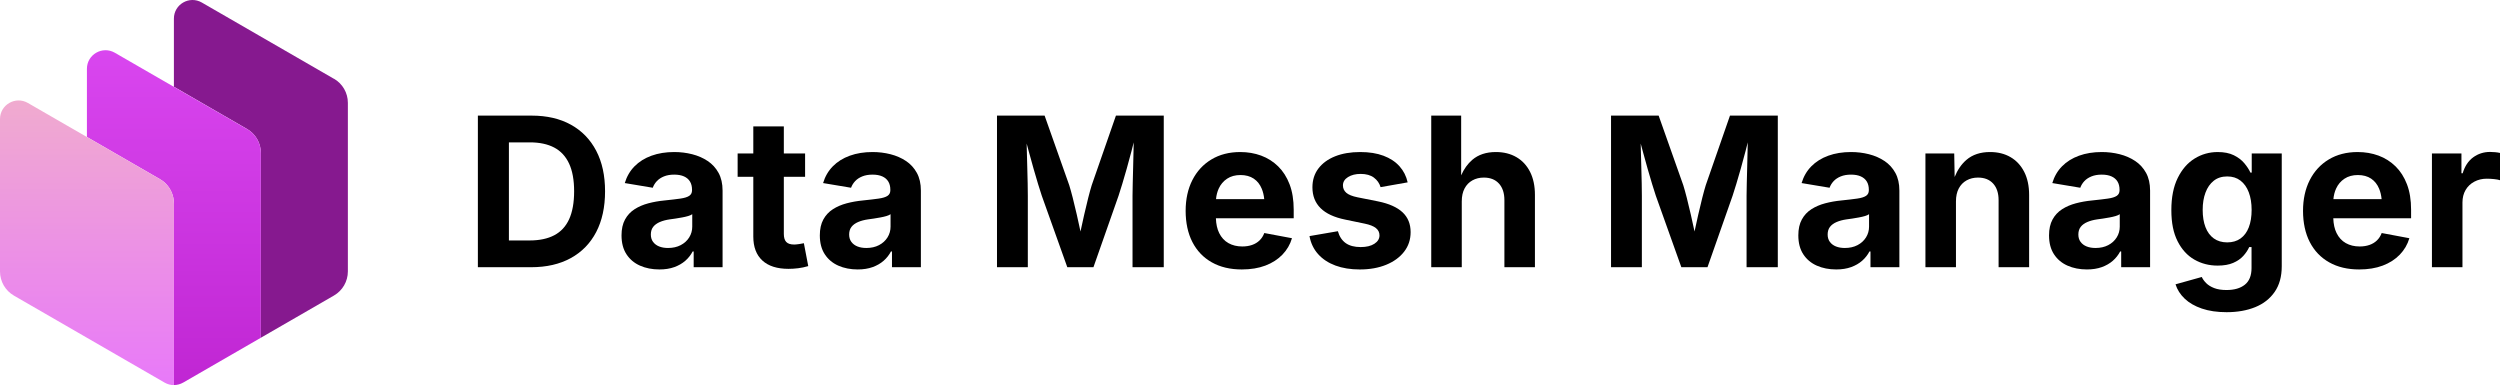
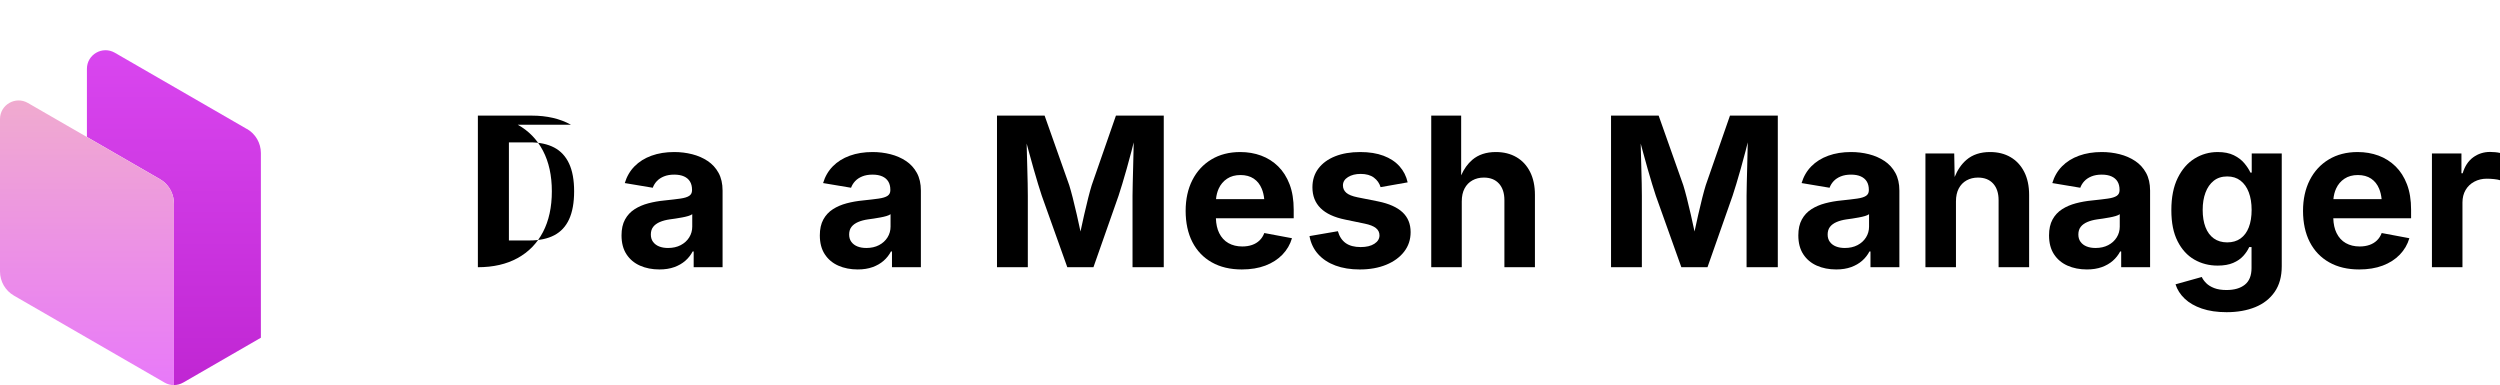
<svg xmlns="http://www.w3.org/2000/svg" id="Ebene_1" viewBox="0 0 3808.15 586.64">
  <defs>
    <style>
      .cls-1 {
        fill: url(#Unbenannter_Verlauf_6);
      }

      .cls-2 {
        fill: url(#Unbenannter_Verlauf_7);
      }

      .cls-3 {
        fill: url(#Unbenannter_Verlauf_5);
      }

      .cls-4 {
        fill: #4d9b3a;
      }
    </style>
    <linearGradient id="Unbenannter_Verlauf_7" data-name="Unbenannter Verlauf 7" x1="397.4" y1="-13717.47" x2="397.4" y2="-14231.91" gradientTransform="translate(0 14231.91)" gradientUnits="userSpaceOnUse">
      <stop offset="0" stop-color="#86198f" />
      <stop offset="1" stop-color="#86198f" />
    </linearGradient>
    <linearGradient id="Unbenannter_Verlauf_6" data-name="Unbenannter Verlauf 6" x1="264.9" y1="-13645.37" x2="264.9" y2="-14155.41" gradientTransform="translate(0 14231.91)" gradientUnits="userSpaceOnUse">
      <stop offset="0" stop-color="#c026d3" />
      <stop offset="1" stop-color="#d946ef" />
    </linearGradient>
    <linearGradient id="Unbenannter_Verlauf_5" data-name="Unbenannter Verlauf 5" x1="132.5" y1="-13645.27" x2="132.5" y2="-14078.91" gradientTransform="translate(0 14231.91)" gradientUnits="userSpaceOnUse">
      <stop offset="0" stop-color="#e879f9" />
      <stop offset="1" stop-color="#f0abcf" />
    </linearGradient>
  </defs>
  <g>
-     <path d="M869.67,189.98c-16.69-9.25-36.6-13.87-59.75-13.87h-81.99v230.93h81.06c23.45,0,43.6-4.62,60.45-13.87,16.84-9.25,29.76-22.5,38.75-39.75,8.99-17.25,13.48-37.92,13.48-62s-4.5-44.56-13.48-61.76c-8.99-17.2-21.83-30.43-38.51-39.68ZM866.96,333.88c-5.06,11.06-12.63,19.22-22.71,24.49-10.07,5.27-22.55,7.9-37.43,7.9h-31.62v-149.41h31.93c14.77,0,27.15,2.64,37.12,7.9,9.97,5.27,17.51,13.41,22.63,24.41,5.11,11,7.67,25.08,7.67,42.23s-2.53,31.41-7.59,42.47Z" />
+     <path d="M869.67,189.98c-16.69-9.25-36.6-13.87-59.75-13.87h-81.99v230.93c23.45,0,43.6-4.62,60.45-13.87,16.84-9.25,29.76-22.5,38.75-39.75,8.99-17.25,13.48-37.92,13.48-62s-4.5-44.56-13.48-61.76c-8.99-17.2-21.83-30.43-38.51-39.68ZM866.96,333.88c-5.06,11.06-12.63,19.22-22.71,24.49-10.07,5.27-22.55,7.9-37.43,7.9h-31.62v-149.41h31.93c14.77,0,27.15,2.64,37.12,7.9,9.97,5.27,17.51,13.41,22.63,24.41,5.11,11,7.67,25.08,7.67,42.23s-2.53,31.41-7.59,42.47Z" />
    <path d="M1077.97,245.23c-6.98-4.65-14.85-8.08-23.64-10.31-8.78-2.22-17.88-3.33-27.28-3.33-12.81,0-24.36,1.86-34.64,5.58-10.28,3.72-18.88,9.09-25.81,16.12-6.92,7.03-11.88,15.55-14.88,25.57l42.62,7.13c1.34-3.72,3.41-7.08,6.2-10.07,2.79-3,6.41-5.4,10.85-7.21,4.44-1.81,9.66-2.71,15.65-2.71s10.85.91,14.88,2.71c4.03,1.81,7.08,4.42,9.14,7.83,2.07,3.41,3.1,7.59,3.1,12.55v.78c0,3.72-1.42,6.54-4.26,8.45-2.84,1.91-7.34,3.31-13.48,4.18-6.15.88-14.23,1.84-24.26,2.87-8.58.83-16.76,2.27-24.57,4.34-7.8,2.07-14.78,5.06-20.92,8.99-6.15,3.93-11,9.14-14.57,15.65-3.57,6.51-5.35,14.57-5.35,24.18,0,11.47,2.5,21.05,7.52,28.75,5.01,7.7,11.88,13.48,20.61,17.36,8.73,3.87,18.57,5.81,29.53,5.81,8.57,0,16.14-1.19,22.71-3.56,6.56-2.38,12.17-5.6,16.82-9.69,4.65-4.08,8.37-8.81,11.16-14.18h1.55v24.02h44.02v-116.71c0-10.54-2.04-19.53-6.12-26.97-4.08-7.44-9.61-13.48-16.58-18.13ZM1054.49,345.04c0,6.1-1.55,11.62-4.65,16.58-3.1,4.96-7.41,8.89-12.94,11.78-5.53,2.89-11.96,4.34-19.3,4.34-5.17,0-9.69-.78-13.56-2.33s-6.95-3.85-9.22-6.9c-2.27-3.05-3.41-6.79-3.41-11.24,0-4.75,1.19-8.65,3.57-11.7,2.38-3.05,5.73-5.5,10.07-7.36,4.34-1.86,9.35-3.2,15.03-4.03,2.58-.31,5.53-.72,8.83-1.24,3.31-.52,6.66-1.08,10.07-1.7,3.41-.62,6.51-1.34,9.3-2.17,2.79-.83,4.86-1.76,6.2-2.79v18.75Z" />
-     <path d="M1217.23,371.78c-3.2.47-5.68.7-7.44.7-5.68,0-9.74-1.32-12.17-3.95-2.43-2.63-3.64-6.69-3.64-12.17v-87.1h32.39v-35.49h-32.39v-41.23h-46.5v41.23h-23.87v35.49h23.87v91.13c0,15.81,4.6,27.95,13.79,36.42,9.19,8.47,22.47,12.71,39.83,12.71,4.65,0,9.53-.31,14.65-.93,5.11-.62,10.25-1.7,15.42-3.25l-6.66-34.87c-1.65.41-4.08.85-7.28,1.32Z" />
    <path d="M1380.04,245.23c-6.98-4.65-14.85-8.08-23.64-10.31-8.78-2.22-17.88-3.33-27.28-3.33-12.81,0-24.36,1.86-34.64,5.58-10.28,3.72-18.88,9.09-25.81,16.12-6.92,7.03-11.88,15.55-14.88,25.57l42.62,7.13c1.34-3.72,3.41-7.08,6.2-10.07,2.79-3,6.41-5.4,10.85-7.21,4.44-1.81,9.66-2.71,15.65-2.71s10.85.91,14.88,2.71c4.03,1.81,7.08,4.42,9.14,7.83,2.07,3.41,3.1,7.59,3.1,12.55v.78c0,3.72-1.42,6.54-4.26,8.45-2.84,1.91-7.34,3.31-13.48,4.18-6.15.88-14.23,1.84-24.26,2.87-8.58.83-16.76,2.27-24.57,4.34-7.8,2.07-14.78,5.06-20.92,8.99-6.15,3.93-11,9.14-14.57,15.65-3.57,6.51-5.35,14.57-5.35,24.18,0,11.47,2.5,21.05,7.52,28.75,5.01,7.7,11.88,13.48,20.61,17.36,8.73,3.87,18.57,5.81,29.53,5.81,8.57,0,16.14-1.19,22.71-3.56,6.56-2.38,12.17-5.6,16.82-9.69,4.65-4.08,8.37-8.81,11.16-14.18h1.55v24.02h44.02v-116.71c0-10.54-2.04-19.53-6.12-26.97-4.08-7.44-9.61-13.48-16.58-18.13ZM1356.56,345.04c0,6.1-1.55,11.62-4.65,16.58-3.1,4.96-7.41,8.89-12.94,11.78-5.53,2.89-11.96,4.34-19.3,4.34-5.17,0-9.69-.78-13.56-2.33s-6.95-3.85-9.22-6.9c-2.27-3.05-3.41-6.79-3.41-11.24,0-4.75,1.19-8.65,3.57-11.7,2.38-3.05,5.73-5.5,10.07-7.36,4.34-1.86,9.35-3.2,15.03-4.03,2.58-.31,5.53-.72,8.83-1.24,3.31-.52,6.66-1.08,10.07-1.7,3.41-.62,6.51-1.34,9.3-2.17,2.79-.83,4.86-1.76,6.2-2.79v18.75Z" />
    <path d="M1662.97,282.12c-1.55,4.96-3.33,11.42-5.35,19.37-2.02,7.96-4.06,16.48-6.12,25.57-2,8.8-3.88,17.32-5.63,25.58-1.77-8.38-3.67-17.01-5.68-25.89-2.07-9.09-4.11-17.57-6.12-25.42-2.01-7.85-3.8-14.26-5.35-19.22l-37.51-106.01h-72.53v230.93h46.96v-108.96c0-5.17-.08-11.55-.23-19.14-.15-7.59-.36-15.81-.62-24.64-.26-8.83-.49-17.64-.7-26.43-.07-3.15-.14-6.18-.2-9.16,1.03,3.87,2.08,7.77,3.15,11.72,2.48,9.14,4.93,18,7.36,26.58,2.43,8.58,4.73,16.4,6.9,23.48,2.17,7.08,4.03,12.94,5.58,17.59l38.9,108.96h39.83l38.28-108.96c1.55-4.65,3.41-10.56,5.58-17.75,2.17-7.18,4.47-15.06,6.9-23.64,2.43-8.58,4.83-17.44,7.21-26.58,1.17-4.49,2.28-8.9,3.35-13.25-.07,3.8-.15,7.7-.25,11.7-.21,8.83-.41,17.62-.62,26.35-.21,8.73-.41,16.87-.62,24.41-.21,7.54-.31,13.79-.31,18.75v108.96h47.58v-230.93h-72.84l-36.89,106.01Z" />
    <path d="M1946.91,253.37c-7.44-7.28-16.07-12.73-25.88-16.35-9.82-3.62-20.41-5.42-31.77-5.42-16.84,0-31.52,3.77-44.02,11.31-12.5,7.54-22.16,18.03-28.98,31.46-6.82,13.43-10.23,29.09-10.23,46.96s3.43,34.1,10.31,47.43c6.87,13.33,16.71,23.61,29.53,30.84,12.81,7.23,28.05,10.85,45.72,10.85,13.53,0,25.5-1.96,35.88-5.89,10.38-3.93,19.04-9.48,25.96-16.66,6.92-7.18,11.78-15.52,14.57-25.03l-42.16-7.9c-1.65,4.44-4.06,8.19-7.21,11.24-3.15,3.05-6.95,5.35-11.39,6.9-4.44,1.55-9.4,2.33-14.88,2.33-8.06,0-15.11-1.7-21.16-5.11-6.04-3.41-10.75-8.52-14.1-15.34-3.04-6.17-4.69-13.67-4.98-22.47h118.51v-13.02c0-14.88-2.09-27.79-6.28-38.75-4.18-10.95-10-20.07-17.44-27.36ZM1869.18,272.2c5.63-3.72,12.42-5.58,20.38-5.58s14.8,1.84,20.23,5.5c5.43,3.67,9.51,8.83,12.24,15.5,1.92,4.67,3.15,9.92,3.72,15.73h-73.44c.53-5.87,1.89-11.22,4.08-16.04,2.89-6.35,7.15-11.39,12.79-15.11Z" />
    <path d="M2136.46,323.42c-8.16-7.7-20.61-13.25-37.35-16.66l-31.15-6.2c-8.16-1.65-13.92-3.98-17.28-6.97-3.36-3-5.04-6.71-5.04-11.16,0-5.27,2.58-9.51,7.75-12.71,5.17-3.2,11.57-4.8,19.22-4.8,8.47,0,15.21,1.89,20.23,5.66,5.01,3.77,8.39,8.6,10.15,14.49l41.23-7.28c-2.07-9.4-6.2-17.56-12.4-24.49-6.2-6.92-14.31-12.27-24.33-16.04-10.02-3.77-21.85-5.66-35.49-5.66-14.67,0-27.43,2.17-38.28,6.51-10.85,4.34-19.32,10.51-25.42,18.52-6.1,8.01-9.14,17.59-9.14,28.75,0,12.92,4.13,23.48,12.4,31.69,8.26,8.21,20.77,14.03,37.51,17.44l29.91,6.2c7.54,1.55,13.15,3.77,16.82,6.66,3.67,2.89,5.5,6.61,5.5,11.16,0,5.17-2.58,9.43-7.75,12.79-5.17,3.36-12.14,5.04-20.92,5.04-9.51,0-17.1-2.01-22.78-6.04-5.68-4.03-9.66-10.07-11.93-18.13l-43.24,7.44c1.96,10.75,6.35,19.92,13.17,27.51,6.82,7.59,15.6,13.38,26.35,17.36,10.74,3.98,23.09,5.97,37.04,5.97,15.19,0,28.6-2.38,40.22-7.13,11.62-4.75,20.74-11.39,27.36-19.92,6.61-8.52,9.92-18.47,9.92-29.83,0-12.4-4.08-22.45-12.24-30.15Z" />
    <path d="M2309.96,239.42c-8.94-5.22-19.4-7.83-31.38-7.83-14.67,0-26.63,3.95-35.88,11.86-7.01,5.99-12.66,13.87-16.97,23.62v-90.97h-45.57v230.93h46.5v-100.28c0-7.75,1.42-14.31,4.26-19.68,2.84-5.37,6.82-9.48,11.93-12.32,5.11-2.84,10.93-4.26,17.44-4.26,9.81,0,17.49,3.05,23.02,9.14,5.53,6.1,8.29,14.52,8.29,25.26v102.14h46.5v-110.2c0-13.53-2.46-25.19-7.36-34.95-4.91-9.76-11.83-17.25-20.77-22.47Z" />
    <path d="M2598.32,282.12c-1.55,4.96-3.33,11.42-5.35,19.37-2.02,7.96-4.06,16.48-6.12,25.57-2,8.8-3.88,17.32-5.63,25.58-1.77-8.38-3.67-17.01-5.68-25.89-2.07-9.09-4.11-17.57-6.12-25.42-2.01-7.85-3.8-14.26-5.35-19.22l-37.51-106.01h-72.53v230.93h46.96v-108.96c0-5.17-.08-11.55-.23-19.14-.15-7.59-.36-15.81-.62-24.64-.26-8.83-.49-17.64-.7-26.43-.07-3.15-.14-6.18-.2-9.16,1.03,3.87,2.08,7.77,3.15,11.72,2.48,9.14,4.93,18,7.36,26.58,2.43,8.58,4.73,16.4,6.9,23.48,2.17,7.08,4.03,12.94,5.58,17.59l38.9,108.96h39.83l38.28-108.96c1.55-4.65,3.41-10.56,5.58-17.75,2.17-7.18,4.47-15.06,6.9-23.64,2.43-8.58,4.83-17.44,7.21-26.58,1.17-4.49,2.28-8.9,3.35-13.25-.07,3.8-.15,7.7-.25,11.7-.21,8.83-.41,17.62-.62,26.35-.21,8.73-.41,16.87-.62,24.41-.21,7.54-.31,13.79-.31,18.75v108.96h47.58v-230.93h-72.84l-36.89,106.01Z" />
    <path d="M2870.55,245.23c-6.98-4.65-14.85-8.08-23.64-10.31-8.78-2.22-17.88-3.33-27.28-3.33-12.81,0-24.36,1.86-34.64,5.58-10.28,3.72-18.88,9.09-25.81,16.12-6.92,7.03-11.88,15.55-14.88,25.57l42.62,7.13c1.34-3.72,3.41-7.08,6.2-10.07,2.79-3,6.41-5.4,10.85-7.21,4.44-1.81,9.66-2.71,15.65-2.71s10.85.91,14.88,2.71c4.03,1.81,7.08,4.42,9.14,7.83,2.07,3.41,3.1,7.59,3.1,12.55v.78c0,3.72-1.42,6.54-4.26,8.45-2.84,1.91-7.34,3.31-13.48,4.18-6.15.88-14.23,1.84-24.26,2.87-8.58.83-16.76,2.27-24.57,4.34-7.8,2.07-14.78,5.06-20.92,8.99-6.15,3.93-11,9.14-14.57,15.65-3.57,6.51-5.35,14.57-5.35,24.18,0,11.47,2.5,21.05,7.52,28.75,5.01,7.7,11.88,13.48,20.61,17.36,8.73,3.87,18.57,5.81,29.53,5.81,8.57,0,16.14-1.19,22.71-3.56,6.56-2.38,12.17-5.6,16.82-9.69,4.65-4.08,8.37-8.81,11.16-14.18h1.55v24.02h44.02v-116.71c0-10.54-2.04-19.53-6.12-26.97-4.08-7.44-9.61-13.48-16.58-18.13ZM2847.07,345.04c0,6.1-1.55,11.62-4.65,16.58-3.1,4.96-7.41,8.89-12.94,11.78-5.53,2.89-11.96,4.34-19.3,4.34-5.17,0-9.69-.78-13.56-2.33s-6.95-3.85-9.22-6.9c-2.27-3.05-3.41-6.79-3.41-11.24,0-4.75,1.19-8.65,3.57-11.7,2.38-3.05,5.73-5.5,10.07-7.36,4.34-1.86,9.35-3.2,15.03-4.03,2.58-.31,5.53-.72,8.83-1.24,3.31-.52,6.66-1.08,10.07-1.7,3.41-.62,6.51-1.34,9.3-2.17,2.79-.83,4.86-1.76,6.2-2.79v18.75Z" />
    <path d="M3062.66,239.42c-8.89-5.22-19.32-7.83-31.31-7.83-14.67,0-26.63,3.95-35.88,11.86-7.6,6.5-13.61,15.21-18.03,26.14l-.64-35.83h-43.86v173.28h46.5v-100.28c0-7.75,1.42-14.31,4.26-19.68,2.84-5.37,6.82-9.48,11.93-12.32,5.11-2.84,10.93-4.26,17.44-4.26,9.81,0,17.49,3.05,23.02,9.14,5.53,6.1,8.29,14.52,8.29,25.26v102.14h46.5v-110.2c0-13.53-2.48-25.19-7.44-34.95-4.96-9.76-11.88-17.25-20.77-22.47Z" />
    <path d="M3252.44,245.23c-6.98-4.65-14.85-8.08-23.64-10.31-8.78-2.22-17.88-3.33-27.28-3.33-12.81,0-24.36,1.86-34.64,5.58-10.28,3.72-18.88,9.09-25.81,16.12-6.92,7.03-11.88,15.55-14.88,25.57l42.62,7.13c1.34-3.72,3.41-7.08,6.2-10.07,2.79-3,6.41-5.4,10.85-7.21,4.44-1.81,9.66-2.71,15.65-2.71s10.85.91,14.88,2.71c4.03,1.81,7.08,4.42,9.14,7.83,2.07,3.41,3.1,7.59,3.1,12.55v.78c0,3.72-1.42,6.54-4.26,8.45-2.84,1.91-7.34,3.31-13.48,4.18-6.15.88-14.23,1.84-24.26,2.87-8.58.83-16.76,2.27-24.57,4.34-7.8,2.07-14.78,5.06-20.92,8.99-6.15,3.93-11,9.14-14.57,15.65-3.57,6.51-5.35,14.57-5.35,24.18,0,11.47,2.5,21.05,7.52,28.75,5.01,7.7,11.88,13.48,20.61,17.36,8.73,3.87,18.57,5.81,29.53,5.81,8.57,0,16.14-1.19,22.71-3.56,6.56-2.38,12.17-5.6,16.82-9.69,4.65-4.08,8.37-8.81,11.16-14.18h1.55v24.02h44.02v-116.71c0-10.54-2.04-19.53-6.12-26.97-4.08-7.44-9.61-13.48-16.58-18.13ZM3228.96,345.04c0,6.1-1.55,11.62-4.65,16.58-3.1,4.96-7.41,8.89-12.94,11.78-5.53,2.89-11.96,4.34-19.3,4.34-5.17,0-9.69-.78-13.56-2.33s-6.95-3.85-9.22-6.9c-2.27-3.05-3.41-6.79-3.41-11.24,0-4.75,1.19-8.65,3.57-11.7,2.38-3.05,5.73-5.5,10.07-7.36,4.34-1.86,9.35-3.2,15.03-4.03,2.58-.31,5.53-.72,8.83-1.24,3.31-.52,6.66-1.08,10.07-1.7,3.41-.62,6.51-1.34,9.3-2.17,2.79-.83,4.86-1.76,6.2-2.79v18.75Z" />
    <path d="M3429.98,262.9h-2.01c-2.07-4.55-5.14-9.27-9.22-14.18-4.08-4.91-9.43-8.99-16.04-12.24-6.61-3.25-14.78-4.88-24.49-4.88-12.81,0-24.57,3.31-35.26,9.92-10.69,6.61-19.27,16.48-25.73,29.6-6.46,13.12-9.69,29.45-9.69,48.98s3.18,34.93,9.53,47.43c6.35,12.5,14.85,21.8,25.5,27.9,10.64,6.1,22.47,9.14,35.49,9.14,9.4,0,17.28-1.37,23.64-4.11,6.35-2.74,11.49-6.28,15.42-10.62,3.93-4.34,6.92-8.83,8.99-13.48h3.57v31.93c0,11.47-3.39,19.92-10.15,25.34-6.77,5.43-16.09,8.14-27.98,8.14-7.44,0-13.69-.98-18.75-2.95-5.06-1.96-9.12-4.47-12.17-7.52-3.05-3.05-5.3-6.18-6.74-9.38l-39.99,11.16c2.58,8.16,7.23,15.45,13.95,21.85,6.72,6.4,15.45,11.44,26.19,15.11,10.74,3.67,23.3,5.5,37.66,5.5,16.43,0,30.94-2.56,43.55-7.67,12.61-5.12,22.5-12.86,29.68-23.25,7.18-10.38,10.77-23.38,10.77-38.98v-171.88h-45.72v29.14ZM3425.48,346.36c-2.89,7.39-7.11,13.05-12.63,16.97-5.53,3.93-12.27,5.89-20.23,5.89s-14.88-2.02-20.46-6.05c-5.58-4.03-9.79-9.74-12.63-17.13-2.84-7.39-4.26-16.14-4.26-26.27s1.42-18.7,4.26-26.35c2.84-7.65,7.03-13.66,12.55-18.06,5.53-4.39,12.37-6.59,20.54-6.59s14.7,2.12,20.23,6.35c5.53,4.24,9.74,10.18,12.63,17.82,2.89,7.65,4.34,16.58,4.34,26.81s-1.45,19.19-4.34,26.58Z" />
    <path d="M3648.98,253.37c-7.44-7.28-16.07-12.73-25.88-16.35-9.82-3.62-20.41-5.42-31.77-5.42-16.84,0-31.52,3.77-44.02,11.31-12.5,7.54-22.16,18.03-28.98,31.46-6.82,13.43-10.23,29.09-10.23,46.96s3.43,34.1,10.31,47.43c6.87,13.33,16.71,23.61,29.53,30.84,12.81,7.23,28.05,10.85,45.72,10.85,13.53,0,25.5-1.96,35.88-5.89,10.38-3.93,19.04-9.48,25.96-16.66,6.92-7.18,11.78-15.52,14.57-25.03l-42.16-7.9c-1.65,4.44-4.06,8.19-7.21,11.24-3.15,3.05-6.95,5.35-11.39,6.9-4.44,1.55-9.4,2.33-14.88,2.33-8.06,0-15.11-1.7-21.16-5.11s-10.75-8.52-14.1-15.34c-3.04-6.17-4.69-13.67-4.98-22.47h118.51v-13.02c0-14.88-2.09-27.79-6.28-38.75-4.18-10.95-10-20.07-17.44-27.36ZM3571.25,272.2c5.63-3.72,12.42-5.58,20.38-5.58s14.8,1.84,20.23,5.5c5.43,3.67,9.51,8.83,12.24,15.5,1.92,4.67,3.15,9.92,3.72,15.73h-73.44c.53-5.87,1.89-11.22,4.08-16.04,2.89-6.35,7.15-11.39,12.79-15.11Z" />
    <path d="M3800.79,231.83c-2.74-.26-5.3-.39-7.67-.39-9.71,0-18.31,2.74-25.8,8.21-7.49,5.48-12.84,13.59-16.04,24.33h-1.86v-30.22h-44.95v173.28h46.5v-98.57c0-7.23,1.57-13.56,4.73-18.99,3.15-5.42,7.57-9.66,13.25-12.71,5.68-3.05,12.04-4.57,19.06-4.57,3.51,0,7.23.21,11.16.62,3.93.41,6.92.98,8.99,1.7v-41.54c-2.17-.52-4.62-.9-7.36-1.16Z" />
  </g>
  <g>
-     <path class="cls-2" d="M508.5,119.94L307.4,3.84c-18.9-10.9-42.5,2.7-42.5,24.5v103.8l111.2,64.2c13.2,7.6,21.3,21.6,21.3,36.8v281.3l111.2-64.2c13.2-7.6,21.3-21.6,21.3-36.8V156.64c0-15.2-8.1-29.2-21.3-36.8l-.1.1Z" />
    <path class="cls-1" d="M376,196.44l-201.1-116.1c-18.9-10.9-42.5,2.7-42.5,24.5v103.8l73.6,42.5,37.6,21.7c1.6.9,3.2,2,4.7,3.1s2.9,2.4,4.2,3.7c7.8,7.9,12.4,18.6,12.4,30v276.9c4.9,0,9.8-1.3,14.2-3.8l118.3-68.3V233.14c0-15.2-8.1-29.2-21.3-36.8l-.1.1Z" />
-     <path class="cls-4" d="M262.9,586.54c-1.6-.1-3.3-.4-4.9-.8,1.6.4,3.2.7,4.9.8Z" />
    <path class="cls-3" d="M264.9,309.74c0-11.4-4.6-22.1-12.4-30-1.3-1.3-2.7-2.5-4.2-3.7s-3-2.2-4.7-3.1l-37.6-21.7L42.5,156.84c-18.9-10.9-42.5,2.7-42.5,24.5v232.2c0,15.2,8.1,29.2,21.3,36.8l111.2,64.2,118.3,68.3c4.4,2.5,9.3,3.8,14.2,3.8v-276.9h-.1Z" />
  </g>
</svg>